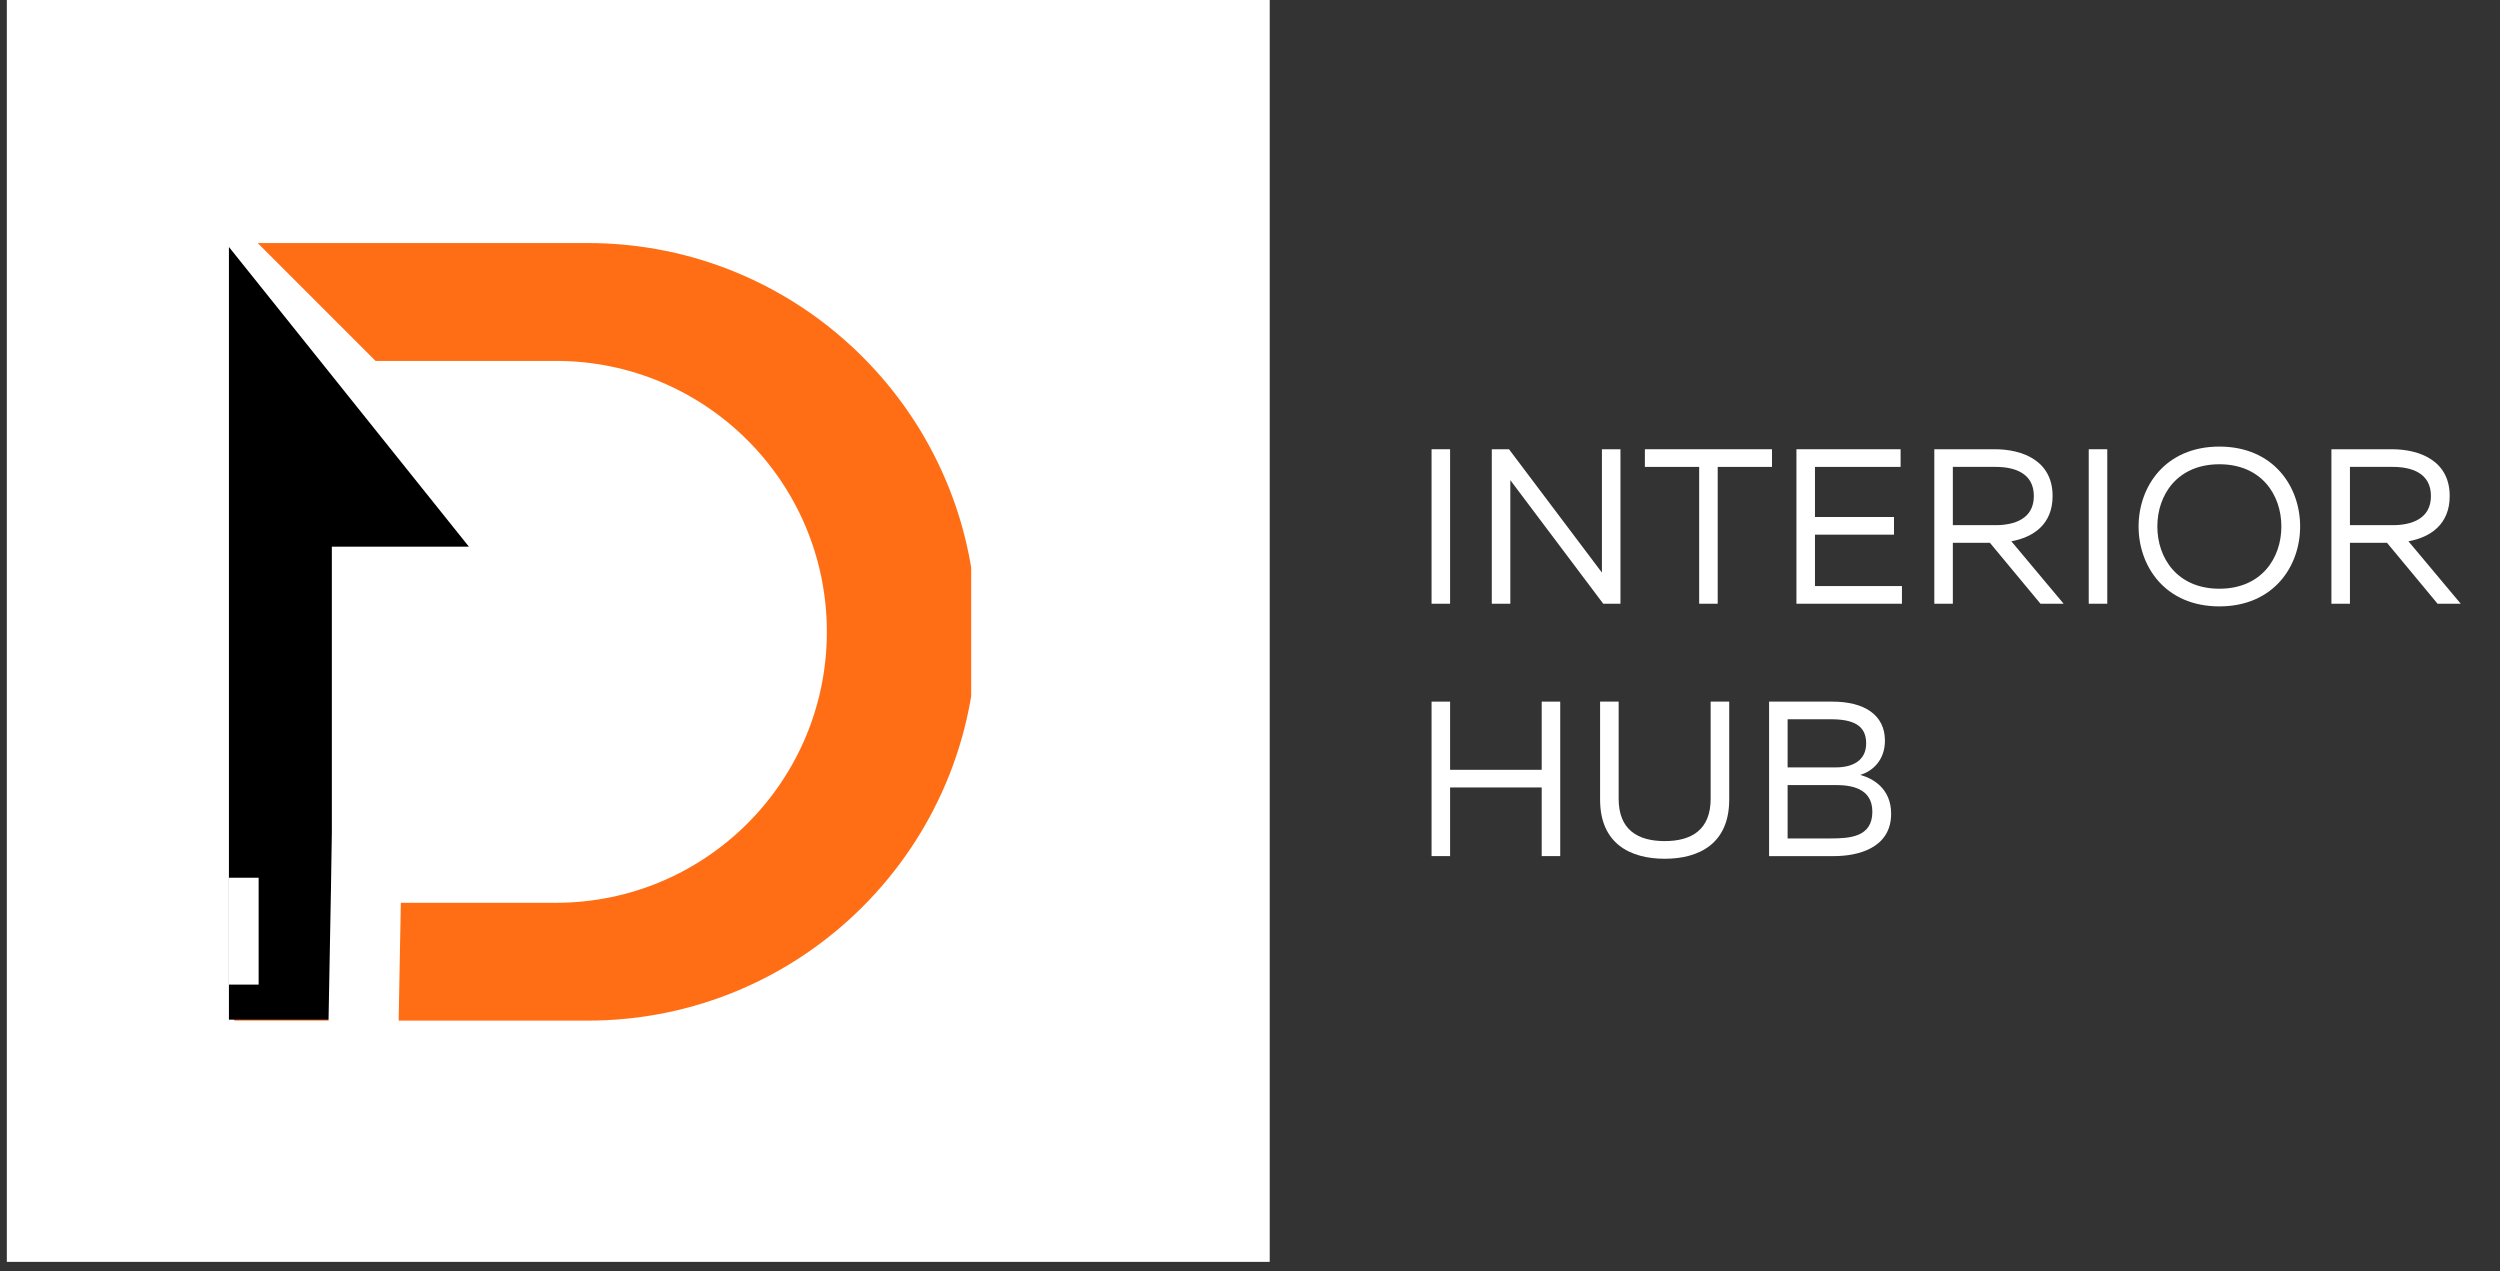
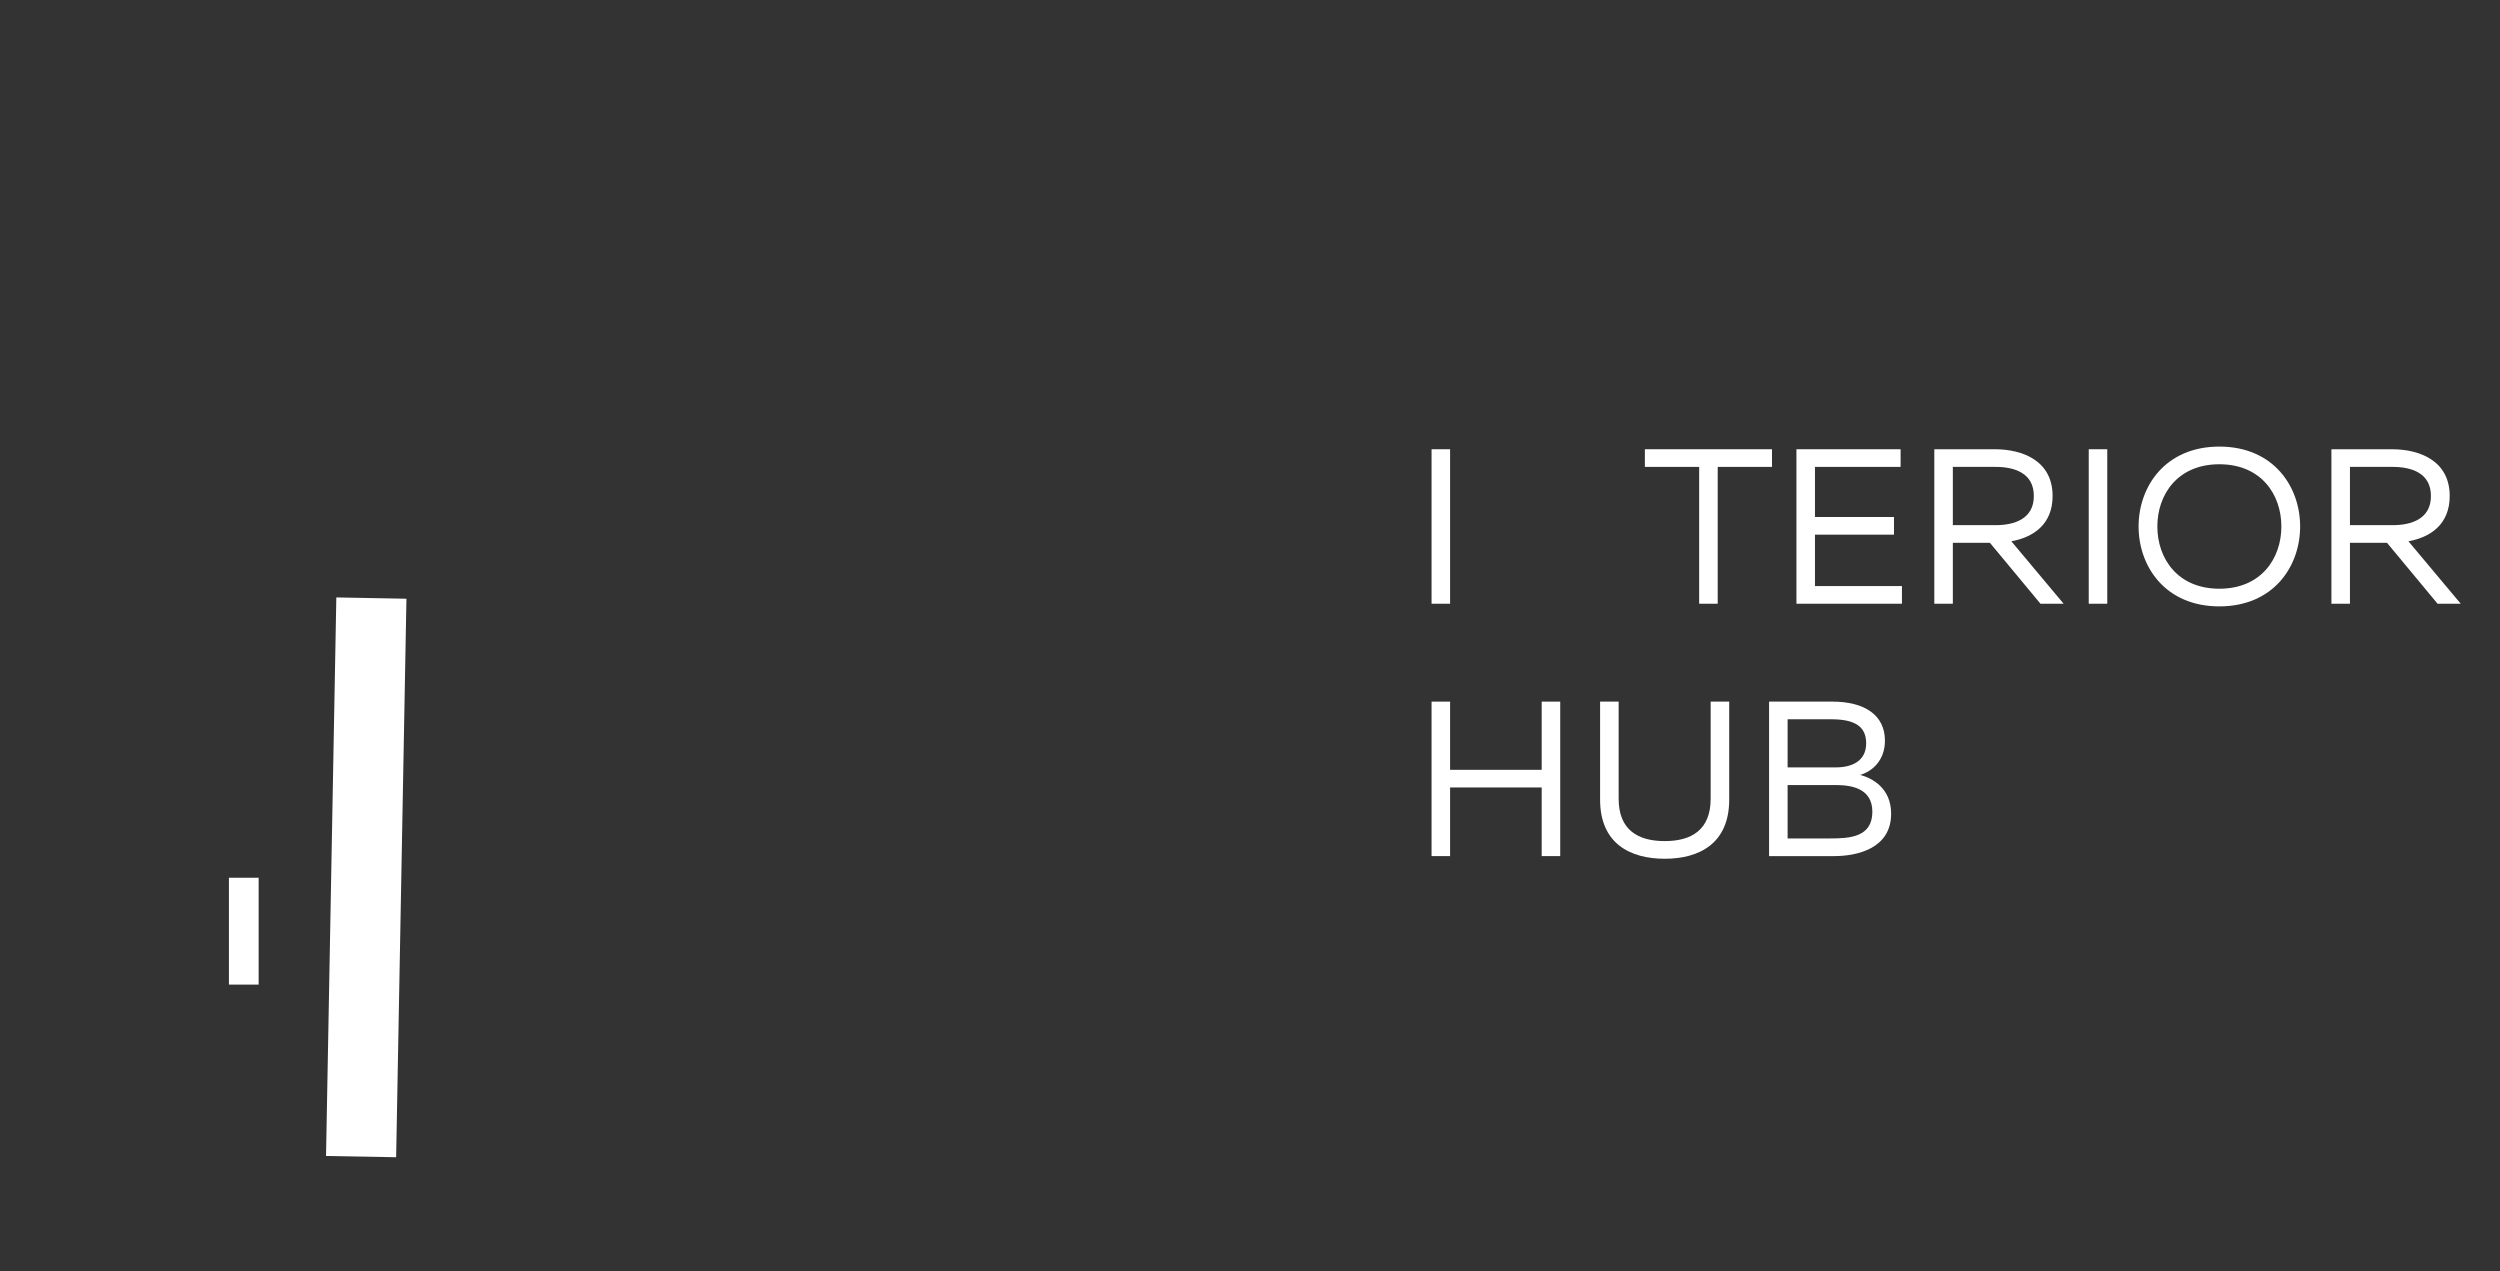
<svg xmlns="http://www.w3.org/2000/svg" width="177" viewBox="0 0 132.75 67.5" height="90" preserveAspectRatio="xMidYMid meet">
  <rect x="0" y="0" width="132.75" height="67.5" fill="#333333" stroke="none" />
  <defs>
    <g />
    <clipPath id="a3be5e0423">
      <path d="M 0.363 0 L 67.516 0 L 67.516 67.004 L 0.363 67.004 Z M 0.363 0 " clip-rule="nonzero" />
    </clipPath>
    <clipPath id="94738659a6">
      <path d="M 12.438 12.906 L 51.57 12.906 L 51.57 54.195 L 12.438 54.195 Z M 12.438 12.906 " clip-rule="nonzero" />
    </clipPath>
    <clipPath id="bfa80b5bed">
      <path d="M 12.156 12.844 L 24.898 12.844 L 24.898 54.195 L 12.156 54.195 Z M 12.156 12.844 " clip-rule="nonzero" />
    </clipPath>
    <clipPath id="52d91640cb">
      <path d="M 12.156 46.609 L 13.734 46.609 L 13.734 52.281 L 12.156 52.281 Z M 12.156 46.609 " clip-rule="nonzero" />
    </clipPath>
    <clipPath id="e05f6aab02">
      <path d="M 17 31 L 22 31 L 22 62 L 17 62 Z M 17 31 " clip-rule="nonzero" />
    </clipPath>
    <clipPath id="96278dbfee">
      <path d="M 17.859 31.723 L 21.582 31.793 L 21.035 61.465 L 17.312 61.398 Z M 17.859 31.723 " clip-rule="nonzero" />
    </clipPath>
    <clipPath id="45d8df3fe5">
      <path d="M 17.859 31.723 L 21.582 31.793 L 21.035 61.457 L 17.312 61.391 Z M 17.859 31.723 " clip-rule="nonzero" />
    </clipPath>
  </defs>
  <g clip-path="url(#a3be5e0423)">
-     <path fill="#ffffff" d="M -3.508 0 L 67.422 0 L 67.422 67.004 L -3.508 67.004 Z M -3.508 0 " fill-opacity="1" fill-rule="nonzero" />
-   </g>
+     </g>
  <g clip-path="url(#94738659a6)">
-     <path fill="#ff6e15" d="M 12.156 54.195 L 31.207 54.195 C 42.609 54.195 51.852 44.953 51.852 33.551 C 51.852 27.852 49.543 22.688 45.805 18.953 C 42.07 15.215 36.91 12.906 31.207 12.906 L 13.684 12.906 L 19.941 19.164 L 29.52 19.164 C 33.492 19.164 37.09 20.773 39.691 23.375 C 42.297 25.98 43.906 29.578 43.906 33.551 C 43.906 41.496 37.465 47.938 29.52 47.938 L 18.414 47.938 L 12.156 54.195 " fill-opacity="1" fill-rule="nonzero" />
-   </g>
+     </g>
  <g clip-path="url(#bfa80b5bed)">
-     <path fill="#000000" d="M 24.898 29.027 L 17.621 29.027 L 17.621 54.145 L 11.977 54.145 L 11.977 12.891 Z M 24.898 29.027 " fill-opacity="1" fill-rule="nonzero" />
-   </g>
+     </g>
  <g clip-path="url(#52d91640cb)">
    <path fill="#ffffff" d="M 12.156 46.609 L 13.734 46.609 L 13.734 52.281 L 12.156 52.281 Z M 12.156 46.609 " fill-opacity="1" fill-rule="nonzero" />
  </g>
  <g fill="#ffffff" fill-opacity="1">
    <g transform="translate(74.938, 32.058)">
      <g>
        <path d="M 1.078 0 L 2.062 0 L 2.062 -8.203 L 1.078 -8.203 Z M 1.078 0 " />
      </g>
    </g>
  </g>
  <g fill="#ffffff" fill-opacity="1">
    <g transform="translate(78.136, 32.058)">
      <g>
-         <path d="M 1.078 0 L 2.062 0 L 2.062 -6.562 L 6.996 0 L 7.91 0 L 7.91 -8.203 L 6.926 -8.203 L 6.926 -1.652 L 1.992 -8.203 L 1.078 -8.203 Z M 1.078 0 " />
-       </g>
+         </g>
    </g>
  </g>
  <g fill="#ffffff" fill-opacity="1">
    <g transform="translate(87.179, 32.058)">
      <g>
        <path d="M 3.047 0 L 4.031 0 L 4.031 -7.266 L 6.914 -7.266 L 6.914 -8.203 L 0.164 -8.203 L 0.164 -7.266 L 3.047 -7.266 Z M 3.047 0 " />
      </g>
    </g>
  </g>
  <g fill="#ffffff" fill-opacity="1">
    <g transform="translate(94.313, 32.058)">
      <g>
        <path d="M 1.078 0 L 6.68 0 L 6.68 -0.938 L 2.062 -0.938 L 2.062 -3.668 L 6.258 -3.668 L 6.258 -4.605 L 2.062 -4.605 L 2.062 -7.266 L 6.609 -7.266 L 6.609 -8.203 L 1.078 -8.203 Z M 1.078 0 " />
      </g>
    </g>
  </g>
  <g fill="#ffffff" fill-opacity="1">
    <g transform="translate(101.634, 32.058)">
      <g>
        <path d="M 1.078 0 L 2.062 0 L 2.062 -3.234 L 4.031 -3.234 L 6.715 0 L 7.945 0 L 5.168 -3.316 C 6.328 -3.527 7.359 -4.207 7.359 -5.719 C 7.359 -7.594 5.766 -8.203 4.289 -8.203 L 1.078 -8.203 Z M 2.062 -4.172 L 2.062 -7.266 L 4.336 -7.266 C 5.32 -7.266 6.363 -6.949 6.363 -5.719 C 6.363 -4.5 5.32 -4.172 4.336 -4.172 Z M 2.062 -4.172 " />
      </g>
    </g>
  </g>
  <g fill="#ffffff" fill-opacity="1">
    <g transform="translate(109.834, 32.058)">
      <g>
        <path d="M 1.078 0 L 2.062 0 L 2.062 -8.203 L 1.078 -8.203 Z M 1.078 0 " />
      </g>
    </g>
  </g>
  <g fill="#ffffff" fill-opacity="1">
    <g transform="translate(113.032, 32.058)">
      <g>
        <path d="M 4.816 0.141 C 7.688 0.141 9.105 -1.98 9.105 -4.102 C 9.105 -6.223 7.688 -8.344 4.816 -8.344 C 1.945 -8.344 0.527 -6.223 0.527 -4.102 C 0.527 -1.98 1.945 0.141 4.816 0.141 Z M 4.816 -0.797 C 2.59 -0.797 1.523 -2.414 1.523 -4.102 C 1.523 -5.789 2.59 -7.406 4.816 -7.406 C 7.043 -7.406 8.109 -5.789 8.109 -4.102 C 8.109 -2.414 7.043 -0.797 4.816 -0.797 Z M 4.816 -0.797 " />
      </g>
    </g>
  </g>
  <g fill="#ffffff" fill-opacity="1">
    <g transform="translate(122.72, 32.058)">
      <g>
        <path d="M 1.078 0 L 2.062 0 L 2.062 -3.234 L 4.031 -3.234 L 6.715 0 L 7.945 0 L 5.168 -3.316 C 6.328 -3.527 7.359 -4.207 7.359 -5.719 C 7.359 -7.594 5.766 -8.203 4.289 -8.203 L 1.078 -8.203 Z M 2.062 -4.172 L 2.062 -7.266 L 4.336 -7.266 C 5.32 -7.266 6.363 -6.949 6.363 -5.719 C 6.363 -4.5 5.32 -4.172 4.336 -4.172 Z M 2.062 -4.172 " />
      </g>
    </g>
  </g>
  <g fill="#ffffff" fill-opacity="1">
    <g transform="translate(130.926, 32.058)">
      <g />
    </g>
  </g>
  <g fill="#ffffff" fill-opacity="1">
    <g transform="translate(74.938, 45.459)">
      <g>
        <path d="M 1.078 0 L 2.062 0 L 2.062 -3.645 L 6.926 -3.645 L 6.926 0 L 7.91 0 L 7.91 -8.203 L 6.926 -8.203 L 6.926 -4.582 L 2.062 -4.582 L 2.062 -8.203 L 1.078 -8.203 Z M 1.078 0 " />
      </g>
    </g>
  </g>
  <g fill="#ffffff" fill-opacity="1">
    <g transform="translate(83.981, 45.459)">
      <g>
        <path d="M 4.418 0.141 C 6.234 0.141 7.84 -0.656 7.84 -3 L 7.84 -8.203 L 6.855 -8.203 L 6.855 -3.047 C 6.855 -1.383 5.824 -0.797 4.418 -0.797 C 3 -0.797 1.969 -1.383 1.969 -3.047 L 1.969 -8.203 L 0.984 -8.203 L 0.984 -3 C 0.984 -0.656 2.59 0.141 4.418 0.141 Z M 4.418 0.141 " />
      </g>
    </g>
  </g>
  <g fill="#ffffff" fill-opacity="1">
    <g transform="translate(92.86, 45.459)">
      <g>
        <path d="M 1.078 0 L 4.535 0 C 5.73 0 7.559 -0.387 7.559 -2.25 C 7.559 -3.586 6.598 -4.125 5.918 -4.312 C 6.562 -4.5 7.23 -5.086 7.23 -6.129 C 7.23 -7.512 6.117 -8.203 4.441 -8.203 L 1.078 -8.203 Z M 2.062 -4.711 L 2.062 -7.266 L 4.359 -7.266 C 5.52 -7.266 6.234 -6.961 6.234 -5.988 C 6.234 -5.051 5.484 -4.711 4.629 -4.711 Z M 2.062 -0.938 L 2.062 -3.773 L 4.605 -3.773 C 5.391 -3.773 6.562 -3.633 6.562 -2.355 C 6.562 -1.008 5.367 -0.938 4.336 -0.938 Z M 2.062 -0.938 " />
      </g>
    </g>
  </g>
  <g fill="#ffffff" fill-opacity="1">
    <g transform="translate(101.018, 45.459)">
      <g />
    </g>
  </g>
  <g clip-path="url(#e05f6aab02)">
    <g clip-path="url(#96278dbfee)">
      <g clip-path="url(#45d8df3fe5)">
        <path fill="#ffffff" d="M 17.859 31.723 L 21.582 31.793 L 21.035 61.449 L 17.312 61.383 Z M 17.859 31.723 " fill-opacity="1" fill-rule="nonzero" />
      </g>
    </g>
  </g>
</svg>